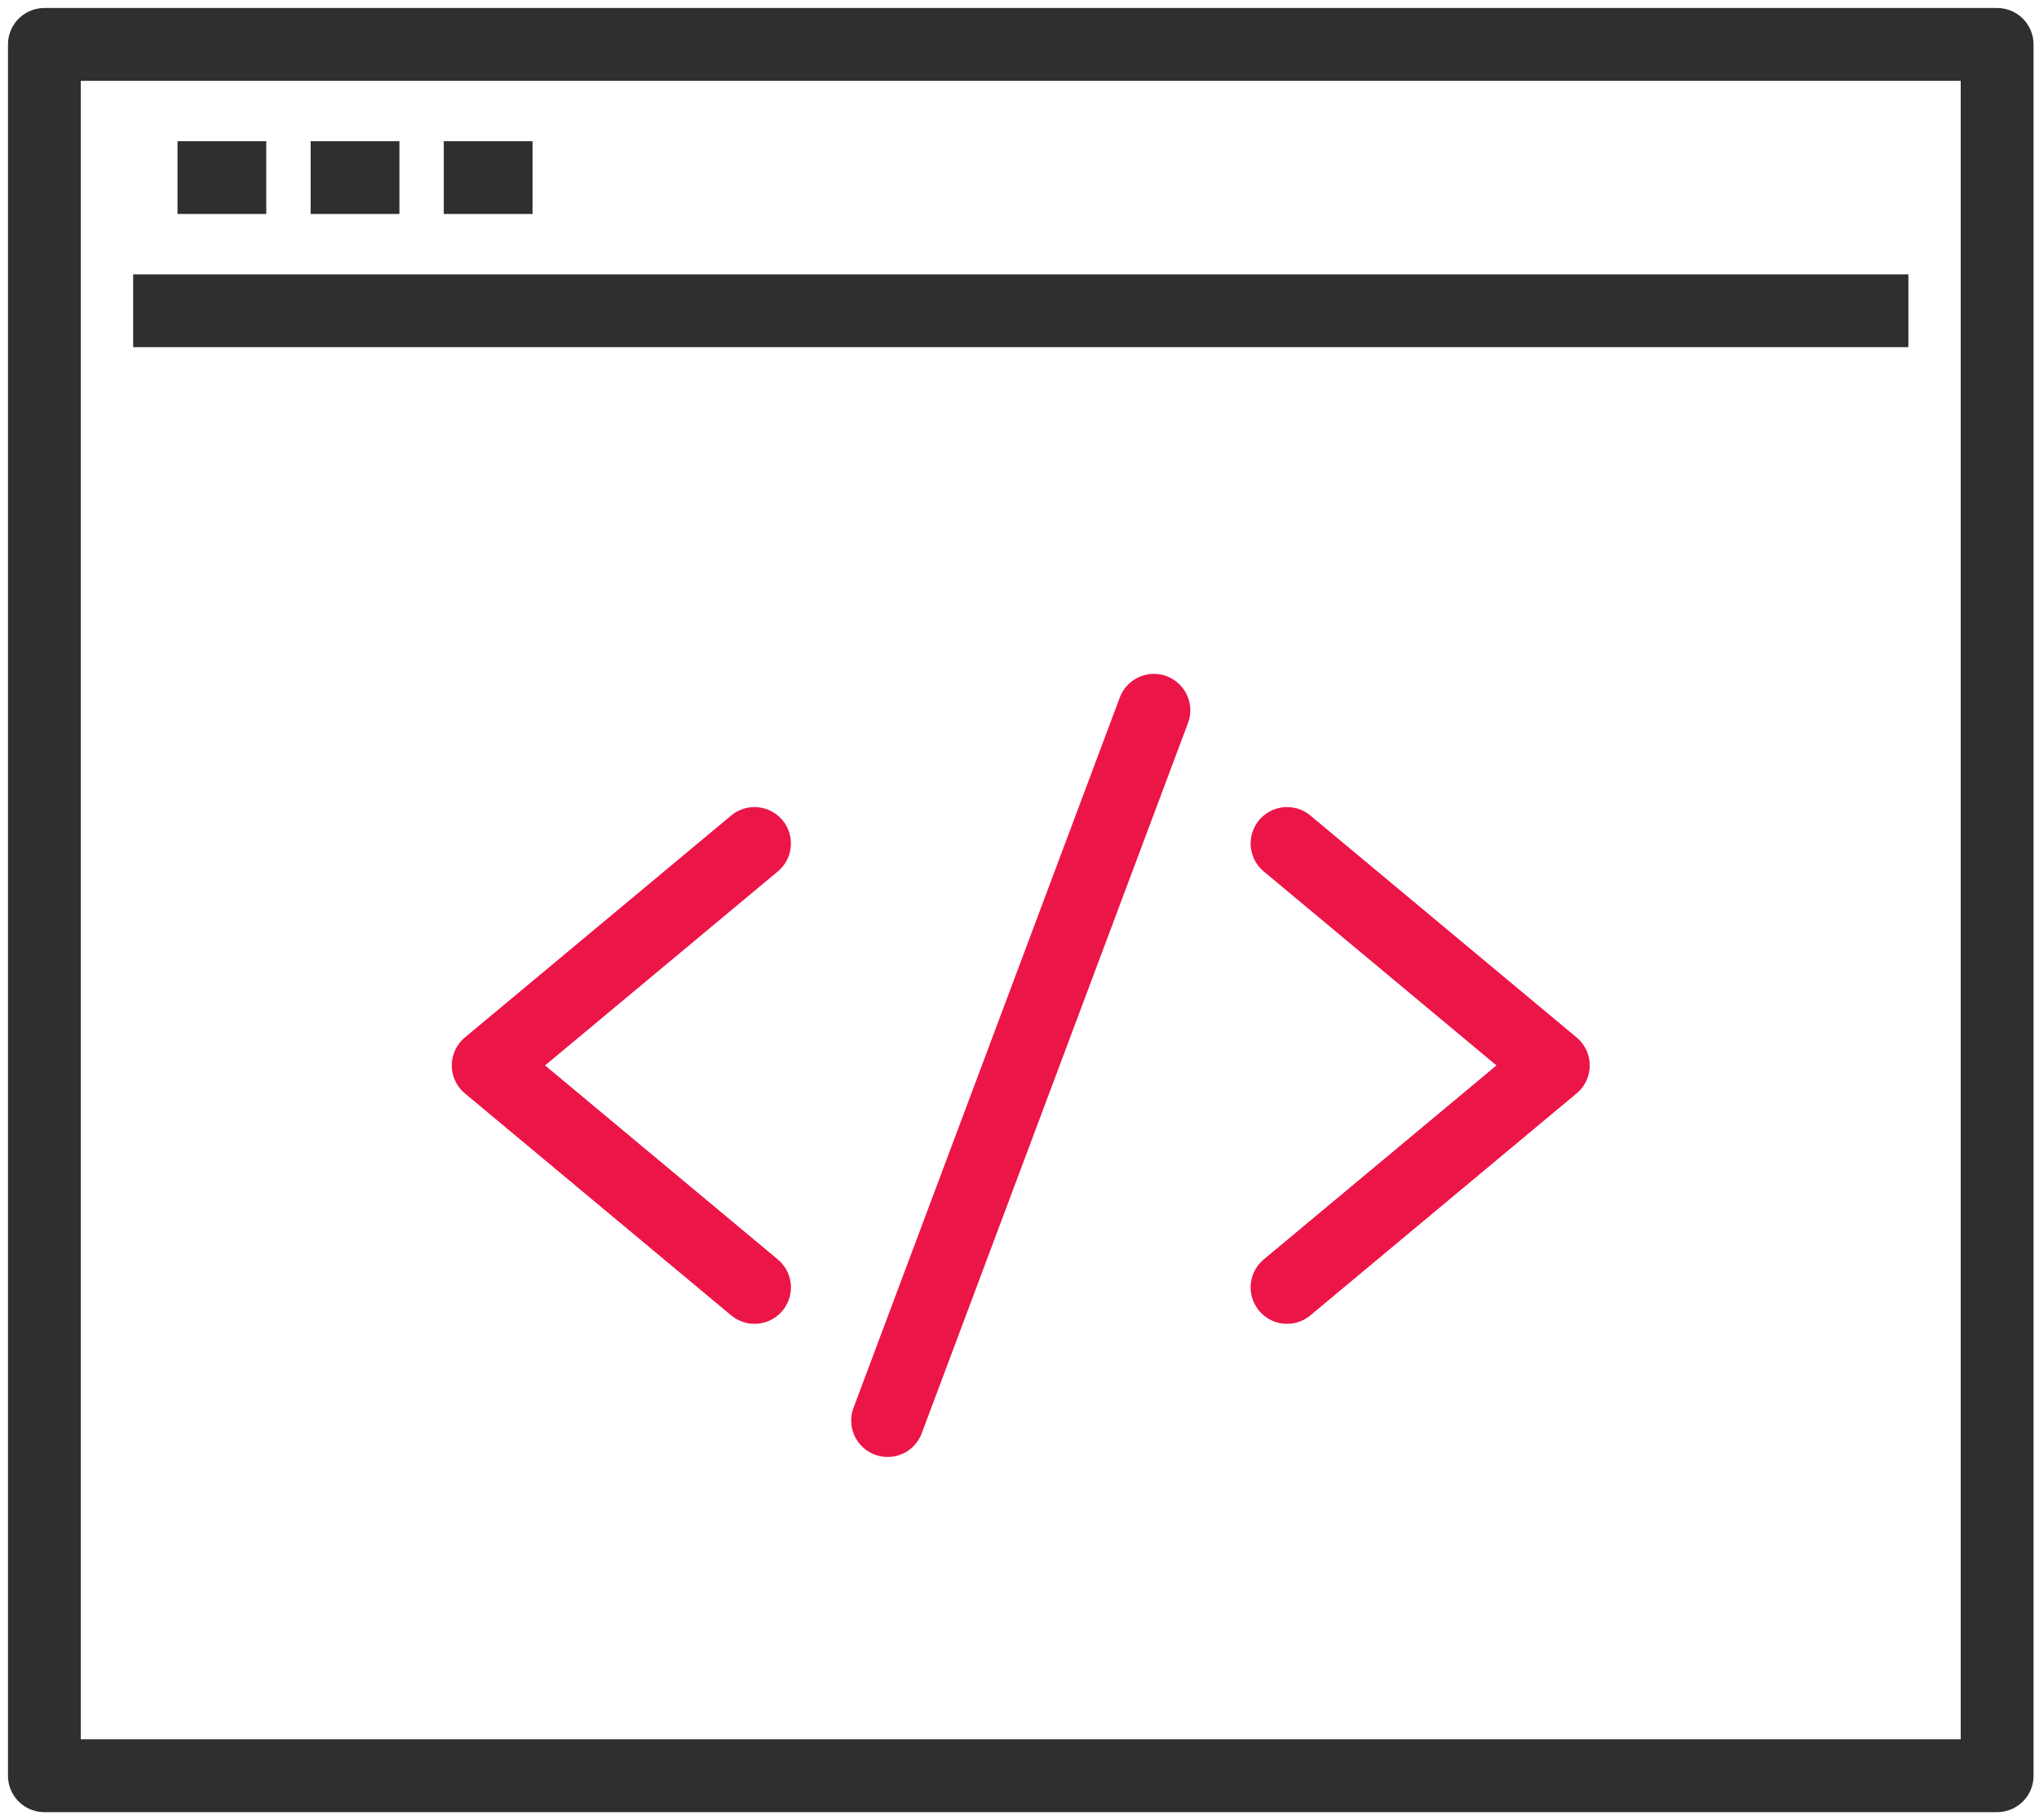
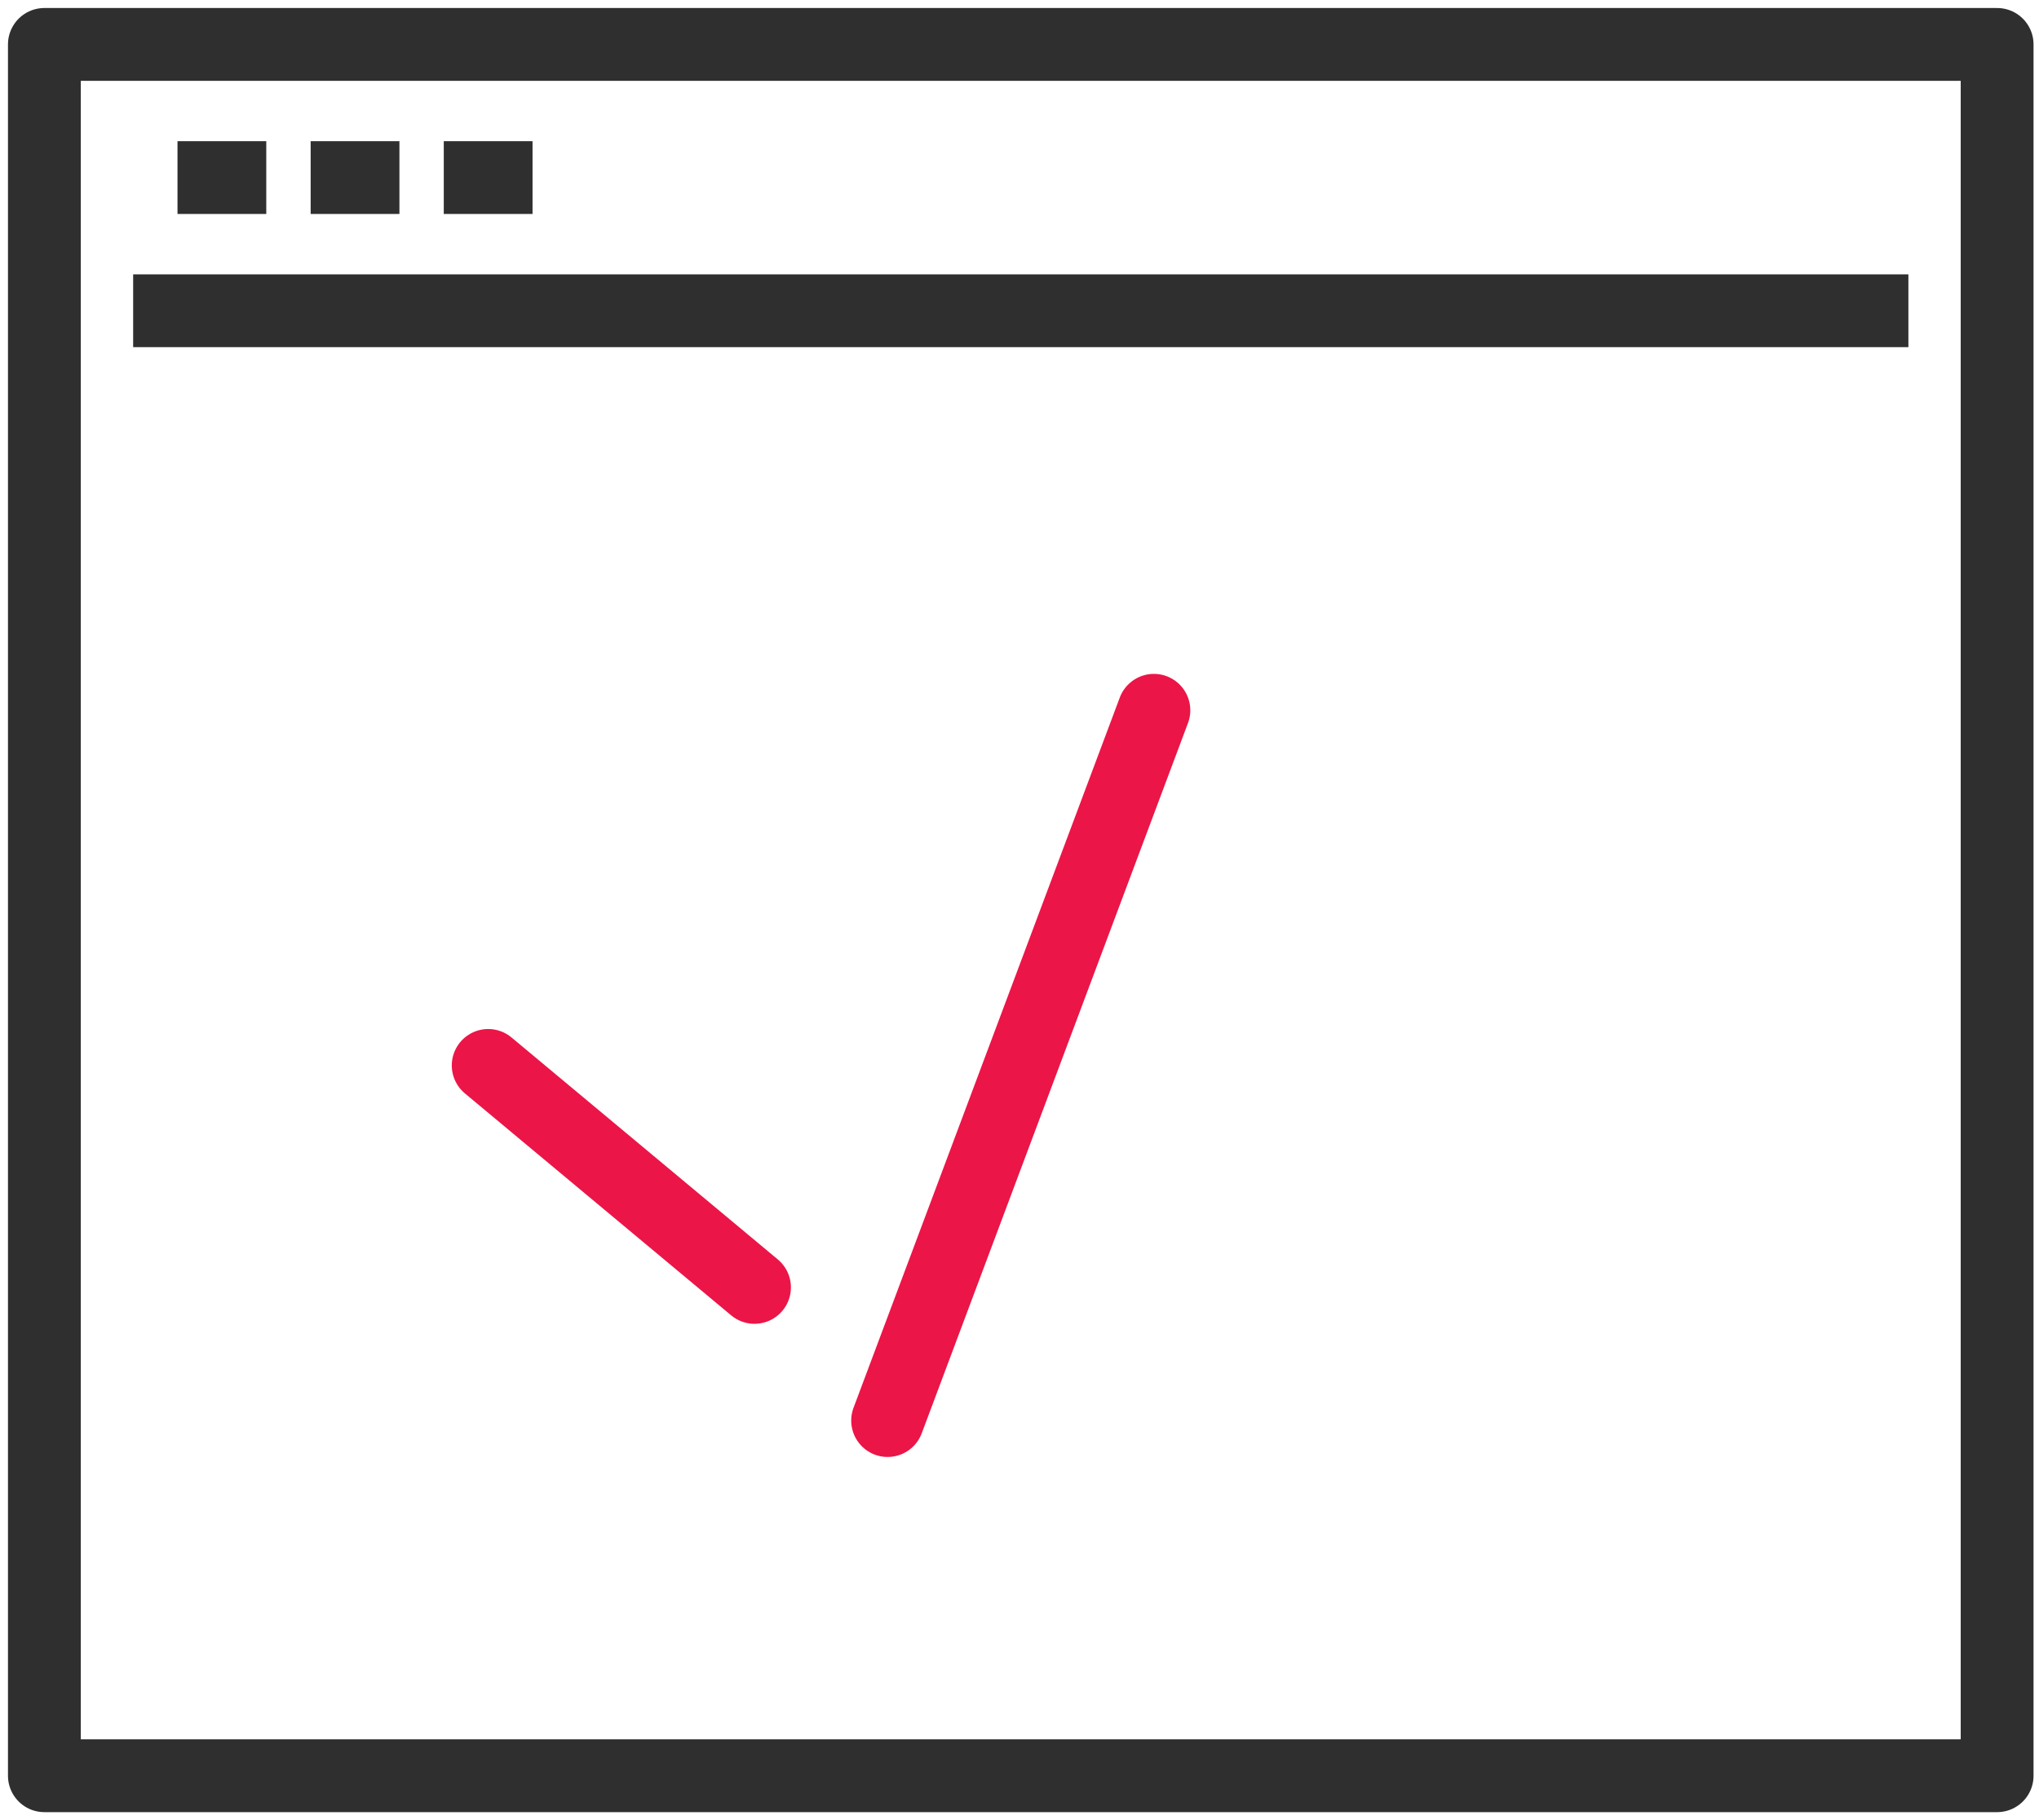
<svg xmlns="http://www.w3.org/2000/svg" width="56" height="50" viewBox="0 0 56 50" fill="none">
  <path d="M54.85 1.22H1.219V48.781H54.85V1.22Z" stroke="#2F2F2F" stroke-width="2" stroke-miterlimit="10" stroke-linejoin="round" />
  <path d="M3.657 8.537H52.413" stroke="#2F2F2F" stroke-width="2" stroke-miterlimit="10" stroke-linejoin="round" />
  <path d="M4.875 4.878H7.313" stroke="#2F2F2F" stroke-width="2" stroke-miterlimit="10" stroke-linejoin="round" />
  <path d="M8.532 4.878H10.97" stroke="#2F2F2F" stroke-width="2" stroke-miterlimit="10" stroke-linejoin="round" />
  <path d="M12.188 4.878H14.626" stroke="#2F2F2F" stroke-width="2" stroke-miterlimit="10" stroke-linejoin="round" />
-   <path d="M20.722 35.366L13.408 29.268L20.722 23.171" stroke="#EC1547" stroke-width="2" stroke-miterlimit="10" stroke-linecap="round" stroke-linejoin="round" />
-   <path d="M35.348 35.366L42.661 29.268L35.348 23.171" stroke="#EC1547" stroke-width="2" stroke-miterlimit="10" stroke-linecap="round" stroke-linejoin="round" />
+   <path d="M20.722 35.366L13.408 29.268" stroke="#EC1547" stroke-width="2" stroke-miterlimit="10" stroke-linecap="round" stroke-linejoin="round" />
  <path d="M31.691 19.512L24.378 39.024" stroke="#EC1547" stroke-width="2" stroke-miterlimit="10" stroke-linecap="round" stroke-linejoin="round" />
</svg>